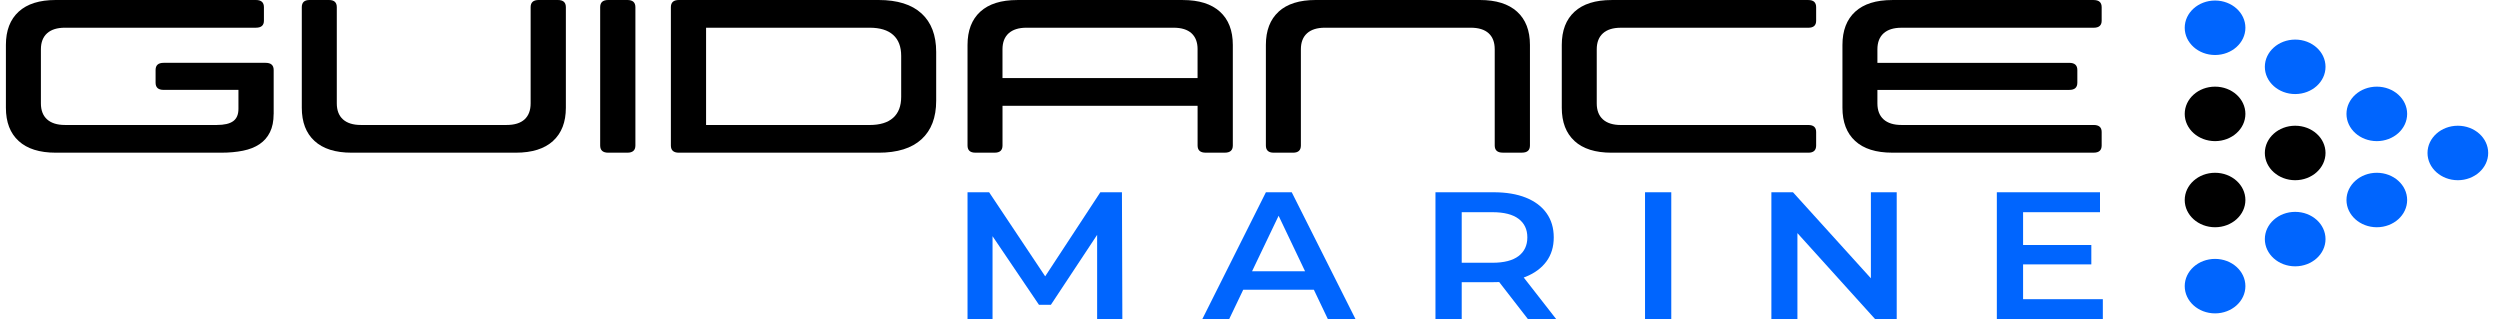
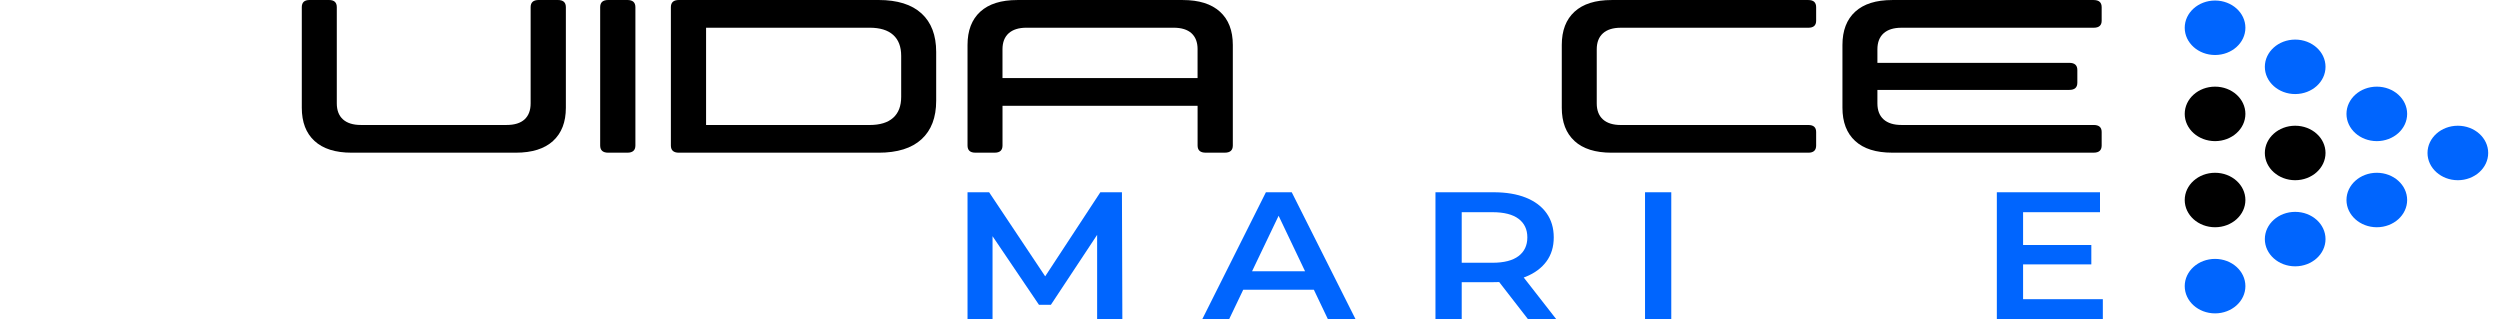
<svg xmlns="http://www.w3.org/2000/svg" width="188" height="24" viewBox="0 0 188 24" fill="none">
  <g clip-path="url(#clip0_6172_3864)">
    <path d="M72.758 23.998V14.458H74.382L79.026 21.422H78.177L82.746 14.458H84.37L84.401 23.998H82.504V17.089H82.883L79.026 22.922H78.131L74.184 17.089H74.639V23.998H72.756H72.758Z" fill="#0065FE" />
    <path d="M90.413 23.998L95.196 14.458H97.139L101.935 23.998H99.856L95.757 15.398H96.547L92.433 23.998H90.413ZM92.615 21.79L93.161 20.399H98.883L99.414 21.79H92.613H92.615Z" fill="#0065FE" />
    <path d="M107.947 23.998V14.458H112.319C113.26 14.458 114.068 14.592 114.741 14.861C115.414 15.13 115.934 15.517 116.297 16.026C116.662 16.536 116.842 17.144 116.842 17.853C116.842 18.562 116.66 19.153 116.297 19.653C115.931 20.152 115.414 20.538 114.741 20.81C114.068 21.083 113.26 21.219 112.319 21.219H109.056L109.921 20.429V24H107.947V23.998ZM109.921 20.619L109.056 19.759H112.229C113.1 19.759 113.753 19.591 114.196 19.256C114.636 18.92 114.856 18.452 114.856 17.851C114.856 17.251 114.636 16.787 114.196 16.455C113.756 16.123 113.1 15.957 112.229 15.957H109.056L109.921 15.084V20.616V20.619ZM114.902 23.998L112.215 20.535H114.325L117.027 23.998H114.902Z" fill="#0065FE" />
    <path d="M123.706 23.998V14.458H125.68V23.998H123.706Z" fill="#0065FE" />
-     <path d="M133.208 23.998V14.458H134.832L141.496 21.817H140.691V14.458H142.633V23.998H141.01L134.361 16.639H135.166V23.998H133.208Z" fill="#0065FE" />
    <path d="M152.138 22.499H158.133V23.998H150.162V14.458H157.92V15.957H152.136V22.499H152.138ZM151.986 18.424H157.268V19.882H151.986V18.424Z" fill="#0065FE" />
-     <path d="M20.577 8.578C20.577 9.113 20.485 9.568 20.302 9.939C20.12 10.31 19.858 10.61 19.517 10.841C19.176 11.071 18.762 11.235 18.274 11.333C17.788 11.432 17.244 11.482 16.648 11.482H4.189C2.97 11.482 2.042 11.189 1.404 10.604C0.763 10.02 0.444 9.186 0.444 8.104V3.379C0.444 2.297 0.763 1.464 1.404 0.877C2.044 0.292 2.972 0 4.189 0H19.244C19.647 0 19.847 0.18 19.847 0.541V1.558C19.847 1.908 19.647 2.084 19.244 2.084H4.884C4.299 2.084 3.852 2.224 3.542 2.502C3.232 2.781 3.076 3.184 3.076 3.707V7.774C3.076 8.3 3.232 8.7 3.542 8.979C3.852 9.257 4.301 9.398 4.884 9.398H16.303C16.864 9.398 17.273 9.303 17.537 9.111C17.799 8.92 17.931 8.612 17.931 8.185V6.759H12.303C11.9 6.759 11.7 6.579 11.7 6.218V5.266C11.7 4.904 11.9 4.725 12.303 4.725H19.977C20.379 4.725 20.58 4.904 20.58 5.266V8.578H20.577Z" fill="black" />
    <path d="M41.587 10.604C40.941 11.189 40.01 11.482 38.791 11.482H26.44C25.221 11.482 24.293 11.189 23.655 10.604C23.014 10.02 22.695 9.186 22.695 8.104V0.541C22.695 0.18 22.889 0 23.28 0H24.741C25.131 0 25.327 0.18 25.327 0.541V7.774C25.327 8.3 25.483 8.7 25.793 8.979C26.103 9.257 26.552 9.398 27.135 9.398H38.096C38.692 9.398 39.143 9.257 39.447 8.979C39.75 8.7 39.904 8.298 39.904 7.774V0.541C39.904 0.18 40.105 0 40.507 0H41.95C42.353 0 42.553 0.18 42.553 0.541V8.102C42.553 9.184 42.23 10.018 41.585 10.602L41.587 10.604Z" fill="black" />
    <path d="M47.782 10.94C47.782 11.302 47.581 11.482 47.179 11.482H45.736C45.333 11.482 45.133 11.302 45.133 10.94V0.541C45.133 0.18 45.333 0 45.736 0H47.179C47.581 0 47.782 0.18 47.782 0.541V10.94Z" fill="black" />
    <path d="M50.45 0.541C50.45 0.18 50.65 0 51.053 0H66.071C67.483 0 68.559 0.336 69.296 1.009C70.033 1.683 70.401 2.647 70.401 3.905V7.579C70.401 8.837 70.033 9.801 69.296 10.474C68.559 11.148 67.483 11.483 66.071 11.483H51.053C50.65 11.483 50.45 11.304 50.45 10.942V0.541ZM67.769 4.199C67.769 3.51 67.569 2.986 67.166 2.625C66.764 2.264 66.174 2.084 65.393 2.084H53.097V9.4H65.393C66.172 9.4 66.764 9.22 67.166 8.858C67.569 8.497 67.769 7.974 67.769 7.284V4.201V4.199Z" fill="black" />
    <path d="M72.758 3.379C72.758 2.297 73.077 1.464 73.717 0.879C74.357 0.294 75.286 0.002 76.502 0.002H88.944C90.163 0.002 91.093 0.294 91.74 0.879C92.385 1.464 92.708 2.297 92.708 3.379V10.94C92.708 11.302 92.508 11.481 92.105 11.481H90.662C90.26 11.481 90.059 11.302 90.059 10.94V7.956H75.389V10.94C75.389 11.302 75.193 11.481 74.804 11.481H73.343C72.954 11.481 72.758 11.302 72.758 10.94V3.379ZM90.059 3.707C90.059 3.182 89.907 2.781 89.602 2.502C89.298 2.224 88.847 2.084 88.249 2.084H77.195C76.61 2.084 76.164 2.224 75.853 2.502C75.543 2.781 75.387 3.184 75.387 3.707V5.872H90.057V3.707H90.059Z" fill="black" />
-     <path d="M96.151 0.877C96.792 0.292 97.72 0 98.937 0H111.288C112.505 0 113.437 0.292 114.084 0.877C114.729 1.462 115.052 2.295 115.052 3.377V10.938C115.052 11.3 114.852 11.479 114.45 11.479H113.006C112.604 11.479 112.403 11.3 112.403 10.938V3.707C112.403 3.182 112.252 2.781 111.946 2.502C111.642 2.224 111.191 2.084 110.595 2.084H99.634C99.049 2.084 98.602 2.224 98.292 2.502C97.982 2.781 97.826 3.184 97.826 3.707V10.94C97.826 11.302 97.63 11.482 97.24 11.482H95.78C95.39 11.482 95.194 11.302 95.194 10.94V3.379C95.194 2.297 95.513 1.464 96.154 0.879L96.151 0.877Z" fill="black" />
    <path d="M118.406 10.604C117.765 10.02 117.446 9.186 117.446 8.104V3.379C117.446 2.297 117.765 1.464 118.406 0.879C119.046 0.294 119.974 0.002 121.191 0.002H135.989C136.378 0.002 136.574 0.182 136.574 0.543V1.56C136.574 1.91 136.378 2.086 135.989 2.086H121.884C121.299 2.086 120.852 2.226 120.542 2.504C120.232 2.783 120.075 3.186 120.075 3.709V7.776C120.075 8.301 120.232 8.702 120.542 8.981C120.852 9.259 121.301 9.4 121.884 9.4H135.989C136.378 9.4 136.574 9.575 136.574 9.925V10.942C136.574 11.304 136.378 11.483 135.989 11.483H121.191C119.972 11.483 119.044 11.191 118.406 10.607V10.604Z" fill="black" />
    <path d="M141.181 7.774C141.181 8.3 141.337 8.7 141.647 8.979C141.957 9.257 142.406 9.398 142.989 9.398H157.442C157.844 9.398 158.045 9.573 158.045 9.923V10.94C158.045 11.302 157.844 11.481 157.442 11.481H142.296C141.077 11.481 140.149 11.189 139.511 10.604C138.871 10.02 138.552 9.186 138.552 8.104V3.379C138.552 2.297 138.871 1.464 139.511 0.879C140.151 0.294 141.08 0.002 142.296 0.002H157.442C157.844 0.002 158.045 0.182 158.045 0.543V1.56C158.045 1.91 157.844 2.086 157.442 2.086H142.989C142.404 2.086 141.957 2.226 141.647 2.504C141.337 2.783 141.181 3.186 141.181 3.709V4.726H155.613C156.016 4.726 156.216 4.906 156.216 5.268V6.22C156.216 6.581 156.016 6.761 155.613 6.761H141.181V7.778V7.774Z" fill="black" />
    <path d="M166.573 4.136C167.833 4.136 168.854 3.219 168.854 2.088C168.854 0.957 167.833 0.04 166.573 0.04C165.312 0.04 164.291 0.957 164.291 2.088C164.291 3.219 165.312 4.136 166.573 4.136Z" fill="#0065FE" />
    <path d="M178.737 10.613C179.997 10.613 181.018 9.696 181.018 8.564C181.018 7.433 179.997 6.516 178.737 6.516C177.477 6.516 176.455 7.433 176.455 8.564C176.455 9.696 177.477 10.613 178.737 10.613Z" fill="#0065FE" />
    <path d="M178.737 17.089C179.997 17.089 181.018 16.172 181.018 15.041C181.018 13.91 179.997 12.993 178.737 12.993C177.477 12.993 176.455 13.91 176.455 15.041C176.455 16.172 177.477 17.089 178.737 17.089Z" fill="#0065FE" />
    <path d="M166.573 23.566C167.833 23.566 168.854 22.649 168.854 21.517C168.854 20.386 167.833 19.469 166.573 19.469C165.312 19.469 164.291 20.386 164.291 21.517C164.291 22.649 165.312 23.566 166.573 23.566Z" fill="#0065FE" />
-     <path d="M172.598 7.073C173.858 7.073 174.879 6.156 174.879 5.025C174.879 3.894 173.858 2.977 172.598 2.977C171.338 2.977 170.316 3.894 170.316 5.025C170.316 6.156 171.338 7.073 172.598 7.073Z" fill="#0065FE" />
+     <path d="M172.598 7.073C173.858 7.073 174.879 6.156 174.879 5.025C174.879 3.894 173.858 2.977 172.598 2.977C171.338 2.977 170.316 3.894 170.316 5.025C170.316 6.156 171.338 7.073 172.598 7.073" fill="#0065FE" />
    <path d="M184.83 13.552C186.09 13.552 187.112 12.634 187.112 11.503C187.112 10.372 186.09 9.455 184.83 9.455C183.57 9.455 182.549 10.372 182.549 11.503C182.549 12.634 183.57 13.552 184.83 13.552Z" fill="#0065FE" />
    <path d="M172.598 20.028C173.858 20.028 174.879 19.111 174.879 17.98C174.879 16.849 173.858 15.932 172.598 15.932C171.338 15.932 170.316 16.849 170.316 17.98C170.316 19.111 171.338 20.028 172.598 20.028Z" fill="#0065FE" />
    <path d="M166.573 10.613C167.833 10.613 168.854 9.696 168.854 8.564C168.854 7.433 167.833 6.516 166.573 6.516C165.312 6.516 164.291 7.433 164.291 8.564C164.291 9.696 165.312 10.613 166.573 10.613Z" fill="black" />
    <path d="M166.573 17.089C167.833 17.089 168.854 16.172 168.854 15.041C168.854 13.91 167.833 12.993 166.573 12.993C165.312 12.993 164.291 13.91 164.291 15.041C164.291 16.172 165.312 17.089 166.573 17.089Z" fill="black" />
    <path d="M172.598 13.552C173.858 13.552 174.879 12.634 174.879 11.503C174.879 10.372 173.858 9.455 172.598 9.455C171.338 9.455 170.316 10.372 170.316 11.503C170.316 12.634 171.338 13.552 172.598 13.552Z" fill="black" />
  </g>
  <defs>
    <clipPath id="clip0_6172_3864">
      <rect width="188" height="24" fill="white" />
    </clipPath>
  </defs>
</svg>